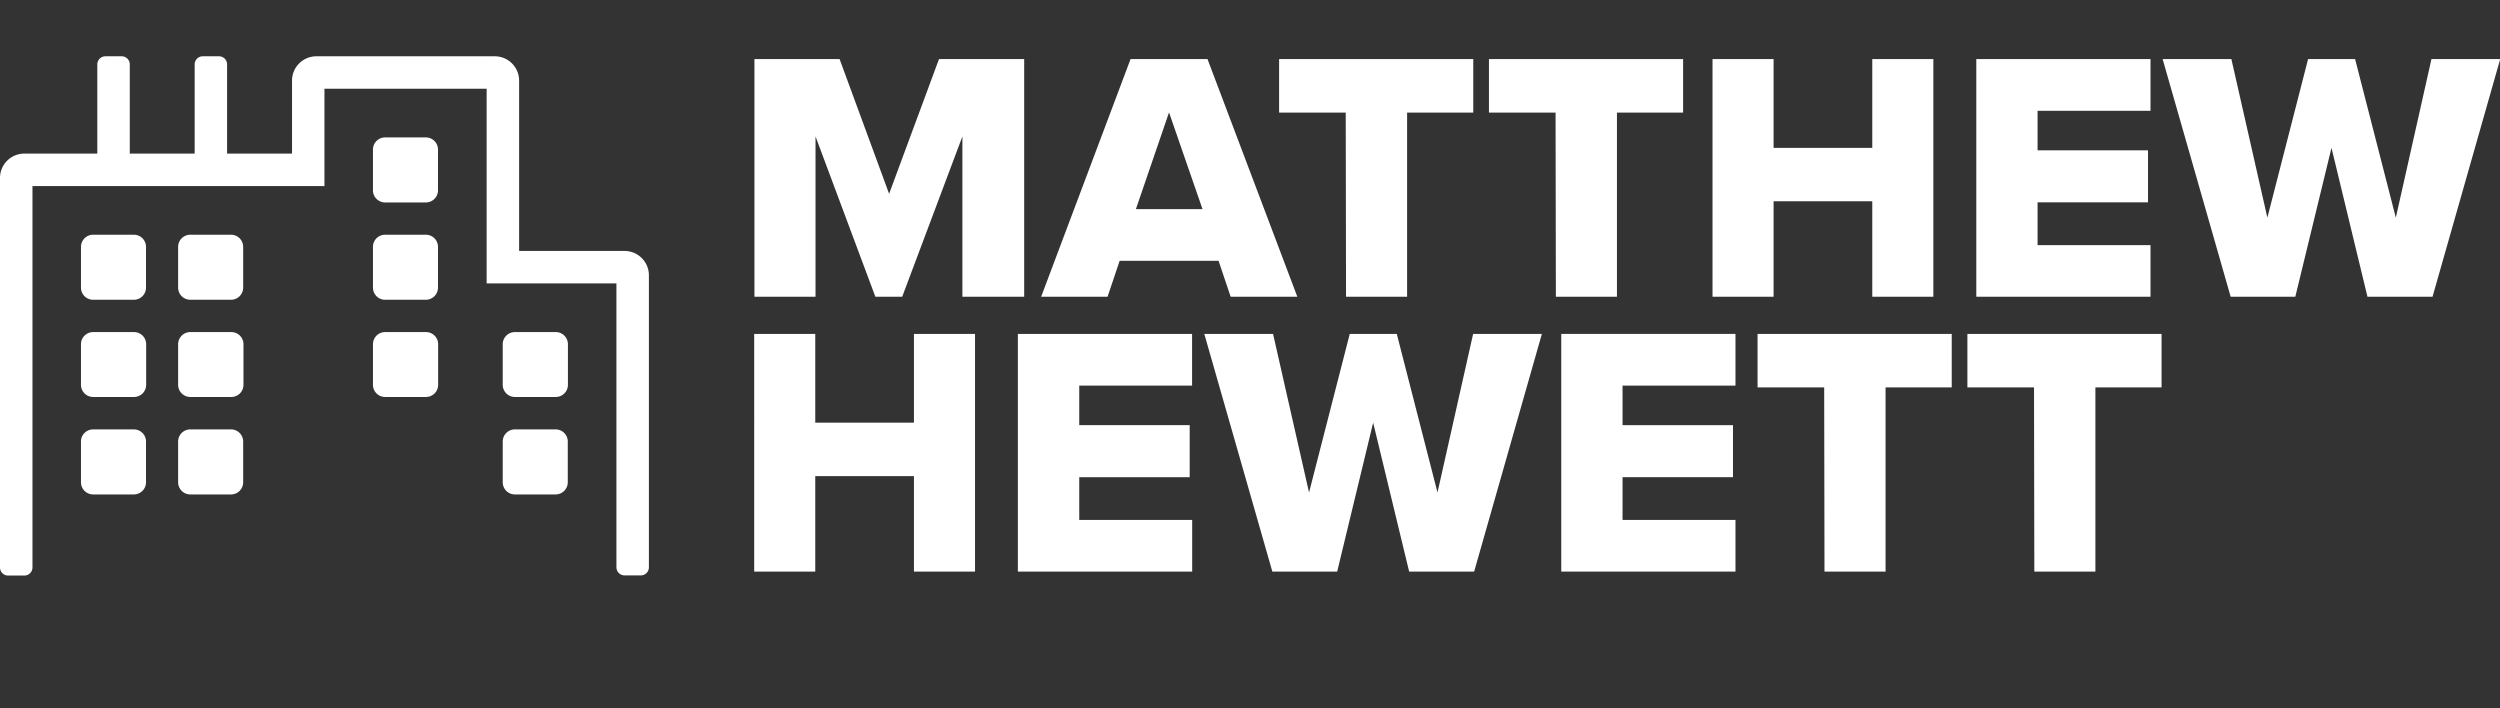
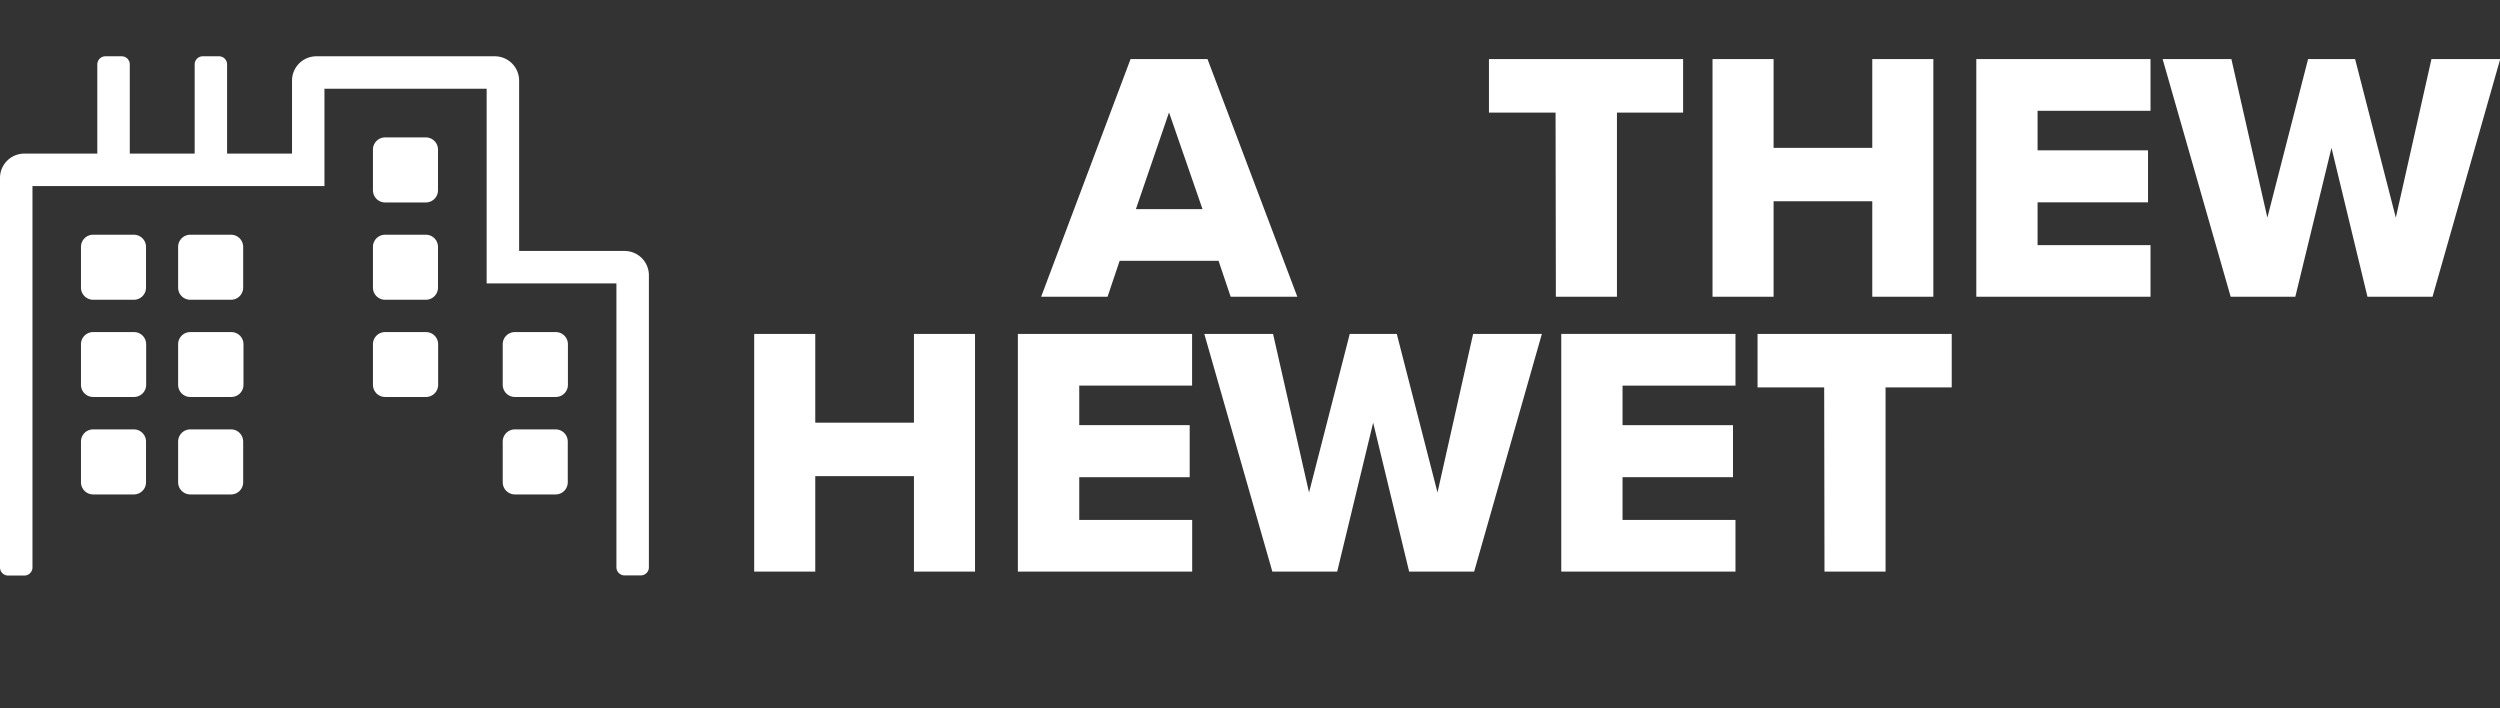
<svg xmlns="http://www.w3.org/2000/svg" id="Layer_1" data-name="Layer 1" viewBox="0 0 491.22 139.12">
  <rect x="0" y="0" width="491.22" height="139.12" fill="#333333" stroke="none" />
  <defs>
    <style>.cls-1{isolation:isolate;}.cls-2{fill:#fff;}</style>
  </defs>
  <g id="Layer_2" data-name="Layer 2">
    <g id="Layer_1-2" data-name="Layer 1-2">
      <g class="cls-1">
        <g class="cls-1">
-           <path class="cls-2" d="M189.1,26.81l-11.83,31.5H172l-11.76-31.5v31.5h-12V11.61h16.73l9.73,26.47,9.8-26.47h16.74v46.7H189.1Z" />
-         </g>
+           </g>
        <g class="cls-1">
          <path class="cls-2" d="M239.43,51.24H220l-2.38,7.07H204.57l17.57-46.7h15.12l17.65,46.7h-13.1ZM223.19,41.09h13.09l-6.58-19Z" />
        </g>
        <g class="cls-1">
-           <path class="cls-2" d="M264.42,22.12H251.33V11.61h38.15V22.12h-13V58.31h-12Z" />
          <path class="cls-2" d="M305.65,22.12H292.56V11.61h38.15V22.12h-13V58.31h-12Z" />
          <path class="cls-2" d="M367.88,39.55H348.49V58.31h-12V11.61h12V29.05h19.39V11.61h12v46.7h-12Z" />
          <path class="cls-2" d="M388.32,11.61h34.23V21.77H400.36v7.77h21.7V39.76h-21.7v8.4h22.19V58.31H388.32Z" />
          <path class="cls-2" d="M458.11,29.05,451,58.31H438.3l-13.37-46.7h13.51l7.07,31.16,8-31.16h9.24l8,31.16,7-31.16h13.51l-13.3,46.7H465.18Z" />
        </g>
        <g class="cls-1">
          <path class="cls-2" d="M179.58,93.55H160.19v18.76h-12V65.61h12V83.05h19.39V65.61h12v46.7h-12Z" />
          <path class="cls-2" d="M200,65.61h34.23V75.77H212.06v7.77h21.7V93.76h-21.7v8.4h22.19v10.15H200Z" />
          <path class="cls-2" d="M269.81,83.05l-7.07,29.26H250l-13.37-46.7h13.51l7.07,31.16,8-31.16h9.24l8,31.16,7-31.16h13.51l-13.31,46.7H276.88Z" />
          <path class="cls-2" d="M306.77,65.61H341V75.77H318.81v7.77h21.7V93.76h-21.7v8.4H341v10.15H306.77Z" />
          <path class="cls-2" d="M358.43,76.12H345.34V65.61h38.15V76.12h-13v36.19h-12Z" />
-           <path class="cls-2" d="M399.66,76.12H386.57V65.61h38.15V76.12h-13v36.19h-12Z" />
        </g>
      </g>
      <path class="cls-2" d="M26.3,84.37h-8a2.39,2.39,0,0,0-2.39,2.39v8a2.39,2.39,0,0,0,2.39,2.39h8a2.39,2.39,0,0,0,2.39-2.39v-8A2.39,2.39,0,0,0,26.3,84.37Zm0-19.12h-8a2.39,2.39,0,0,0-2.39,2.39v8A2.39,2.39,0,0,0,18.33,78h8a2.39,2.39,0,0,0,2.39-2.39v-8a2.39,2.39,0,0,0-2.42-2.36Zm0-19.13h-8a2.39,2.39,0,0,0-2.39,2.39v8A2.39,2.39,0,0,0,18.3,58.9h8a2.39,2.39,0,0,0,2.39-2.39v-8a2.39,2.39,0,0,0-2.39-2.39ZM45.42,84.37h-8A2.39,2.39,0,0,0,35,86.76v8a2.39,2.39,0,0,0,2.39,2.39h8a2.39,2.39,0,0,0,2.39-2.39v-8A2.39,2.39,0,0,0,45.42,84.37Zm0-19.12h-8A2.39,2.39,0,0,0,35,67.64v8A2.39,2.39,0,0,0,37.45,78h8a2.39,2.39,0,0,0,2.39-2.39v-8a2.39,2.39,0,0,0-2.42-2.36Zm0-19.13h-8A2.39,2.39,0,0,0,35,48.51v8a2.39,2.39,0,0,0,2.39,2.39h8a2.39,2.39,0,0,0,2.39-2.39v-8a2.39,2.39,0,0,0-2.39-2.39ZM83.67,65.25h-8a2.39,2.39,0,0,0-2.39,2.39v8A2.39,2.39,0,0,0,75.7,78h8a2.39,2.39,0,0,0,2.39-2.39v-8a2.39,2.39,0,0,0-2.42-2.36Zm0-19.13h-8a2.39,2.39,0,0,0-2.39,2.39v8a2.39,2.39,0,0,0,2.39,2.39h8a2.39,2.39,0,0,0,2.39-2.39v-8a2.39,2.39,0,0,0-2.39-2.39Zm0-19.12h-8a2.39,2.39,0,0,0-2.39,2.39v8a2.39,2.39,0,0,0,2.39,2.39h8a2.39,2.39,0,0,0,2.39-2.39v-8A2.39,2.39,0,0,0,83.67,27Zm25.5,57.37h-8a2.39,2.39,0,0,0-2.39,2.39v8a2.39,2.39,0,0,0,2.39,2.39h8a2.39,2.39,0,0,0,2.39-2.39v-8A2.39,2.39,0,0,0,109.17,84.37Zm0-19.12h-8a2.39,2.39,0,0,0-2.39,2.39v8A2.39,2.39,0,0,0,101.2,78h8a2.39,2.39,0,0,0,2.39-2.39v-8a2.39,2.39,0,0,0-2.42-2.36Zm13.55-15.94H102V15.84a4.78,4.78,0,0,0-4.78-4.78H62.16a4.78,4.78,0,0,0-4.78,4.78V30.18H44.62V12.65A1.59,1.59,0,0,0,43,11.06H39.84a1.59,1.59,0,0,0-1.59,1.59h0V30.18H25.5V12.65a1.59,1.59,0,0,0-1.59-1.59H20.72a1.6,1.6,0,0,0-1.6,1.59V30.18H4.78A4.78,4.78,0,0,0,0,35V111.5a1.59,1.59,0,0,0,1.59,1.59H4.78a1.6,1.6,0,0,0,1.6-1.59V36.56H63.75V17.43H95.62V55.68h25.5v55.79a1.6,1.6,0,0,0,1.6,1.59h3.19a1.59,1.59,0,0,0,1.59-1.59V54.09A4.78,4.78,0,0,0,122.72,49.31Z" />
    </g>
  </g>
</svg>